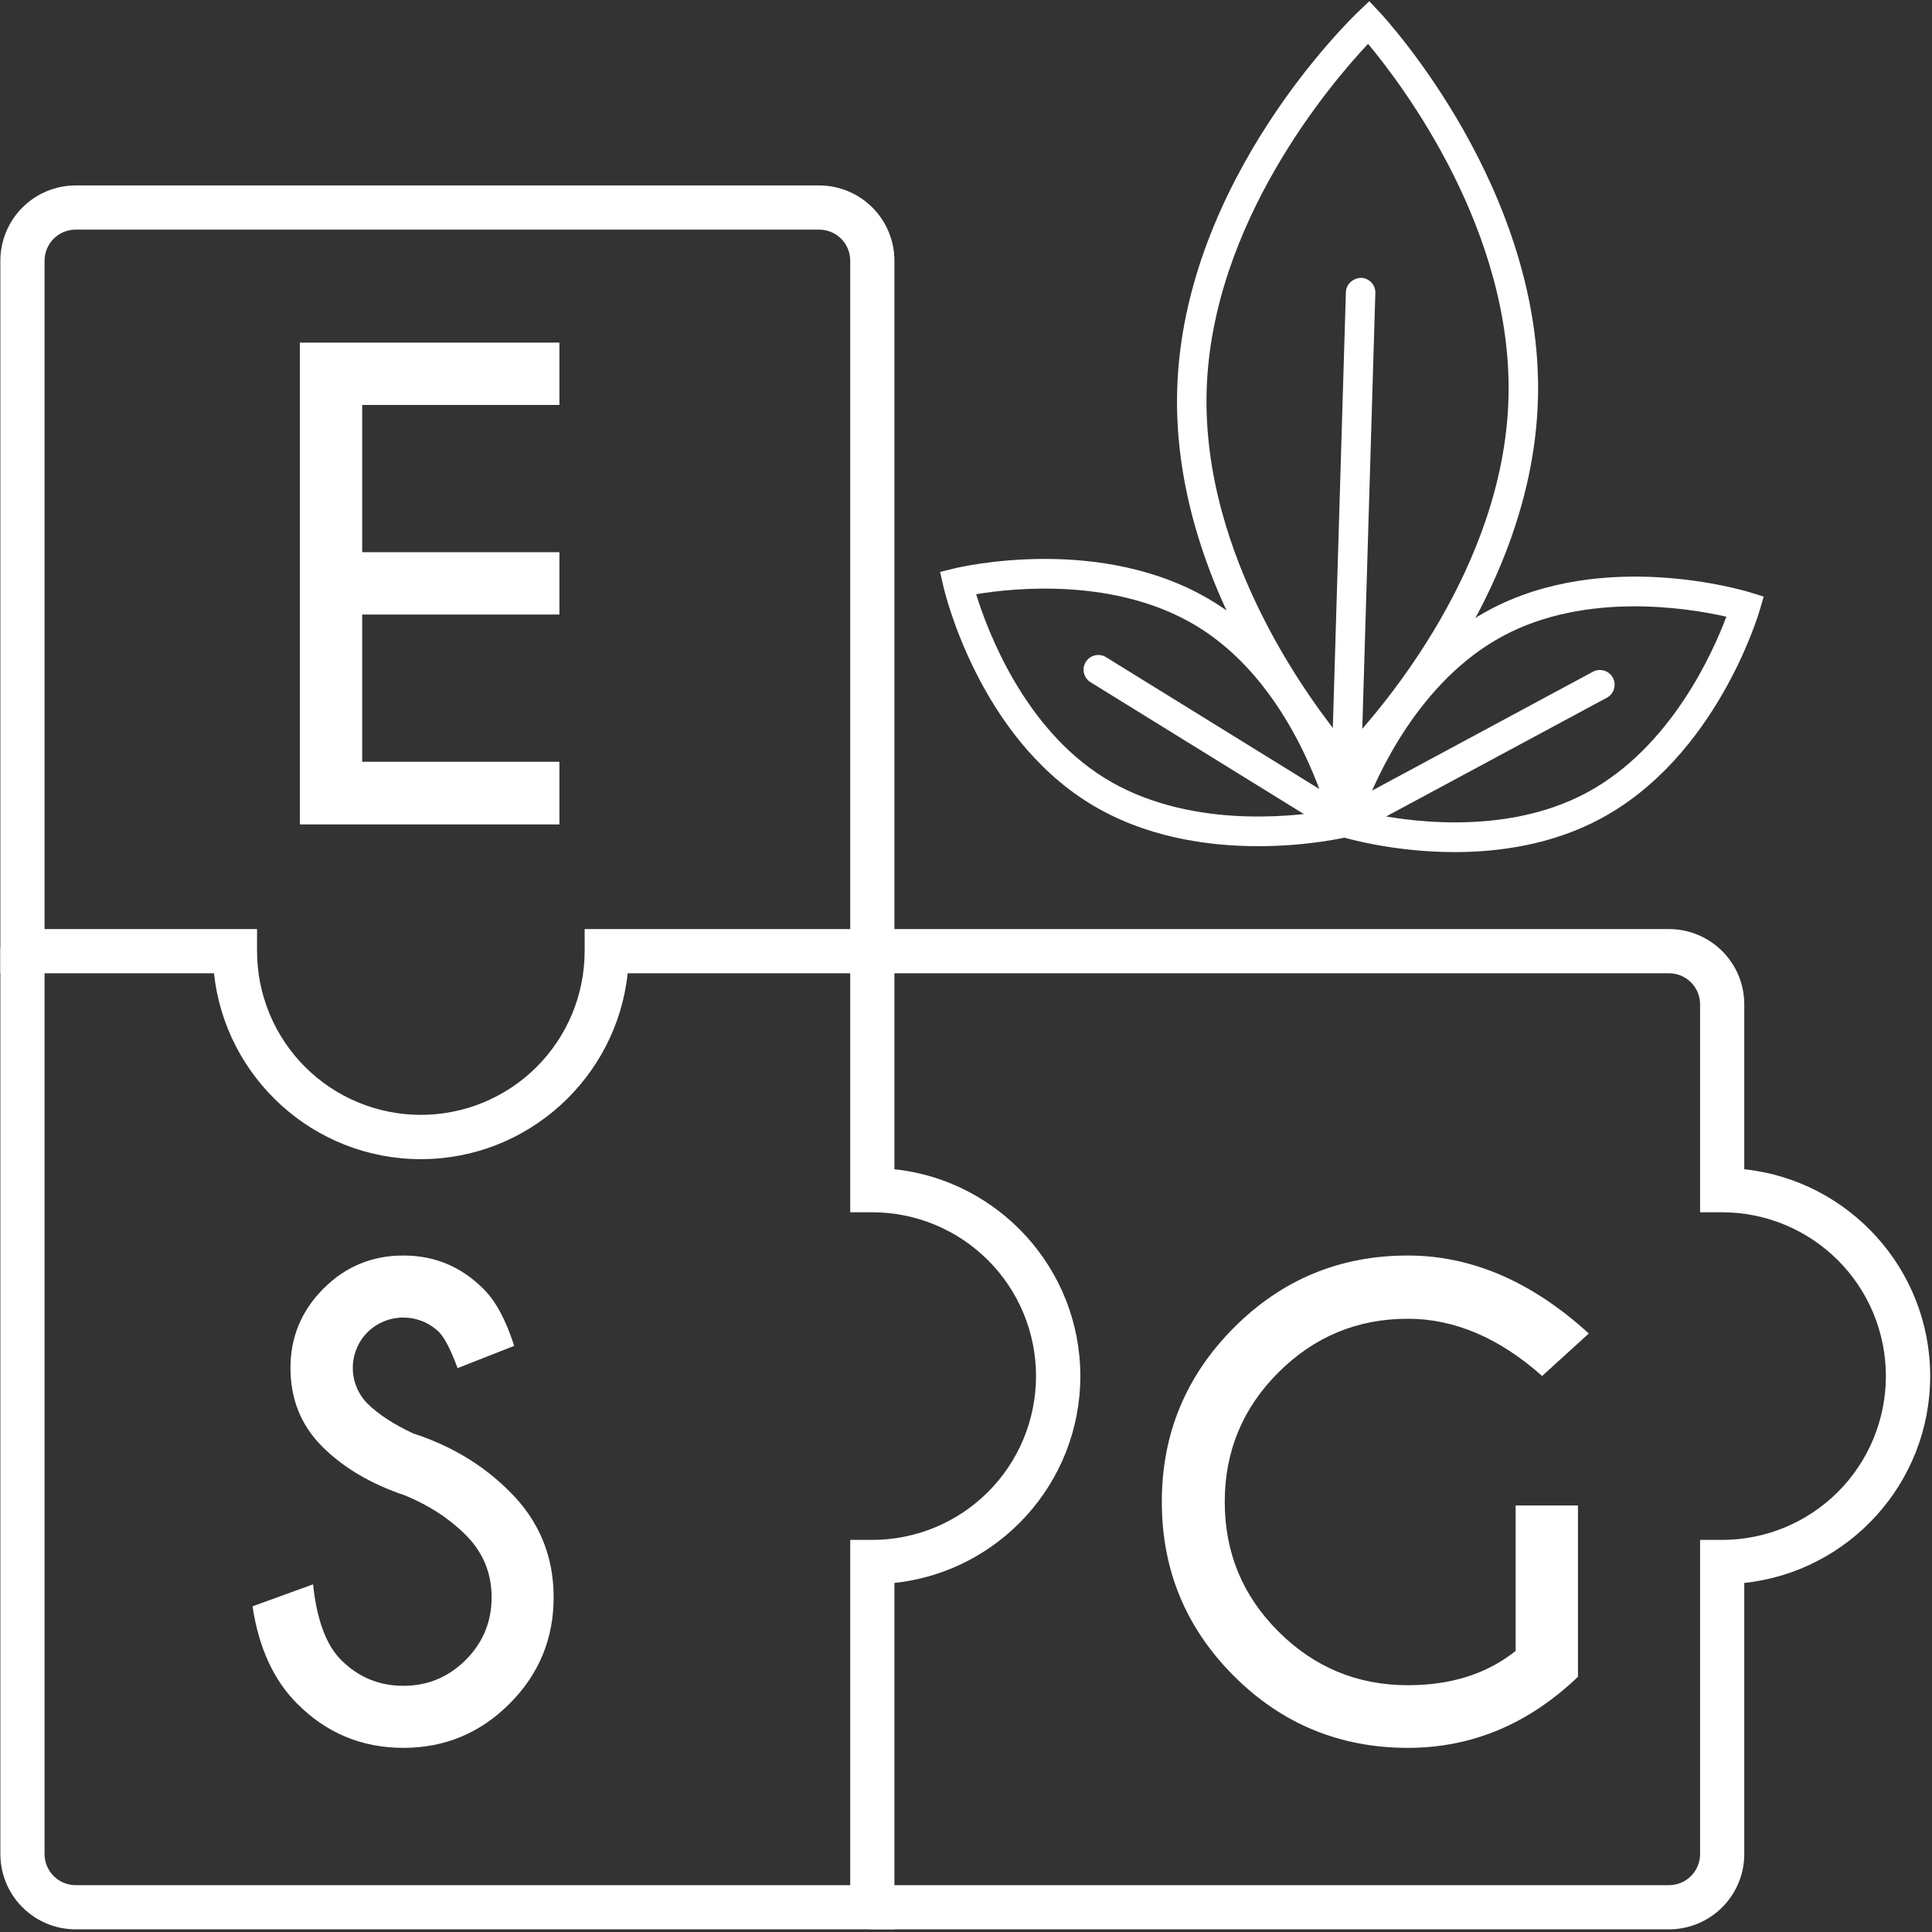
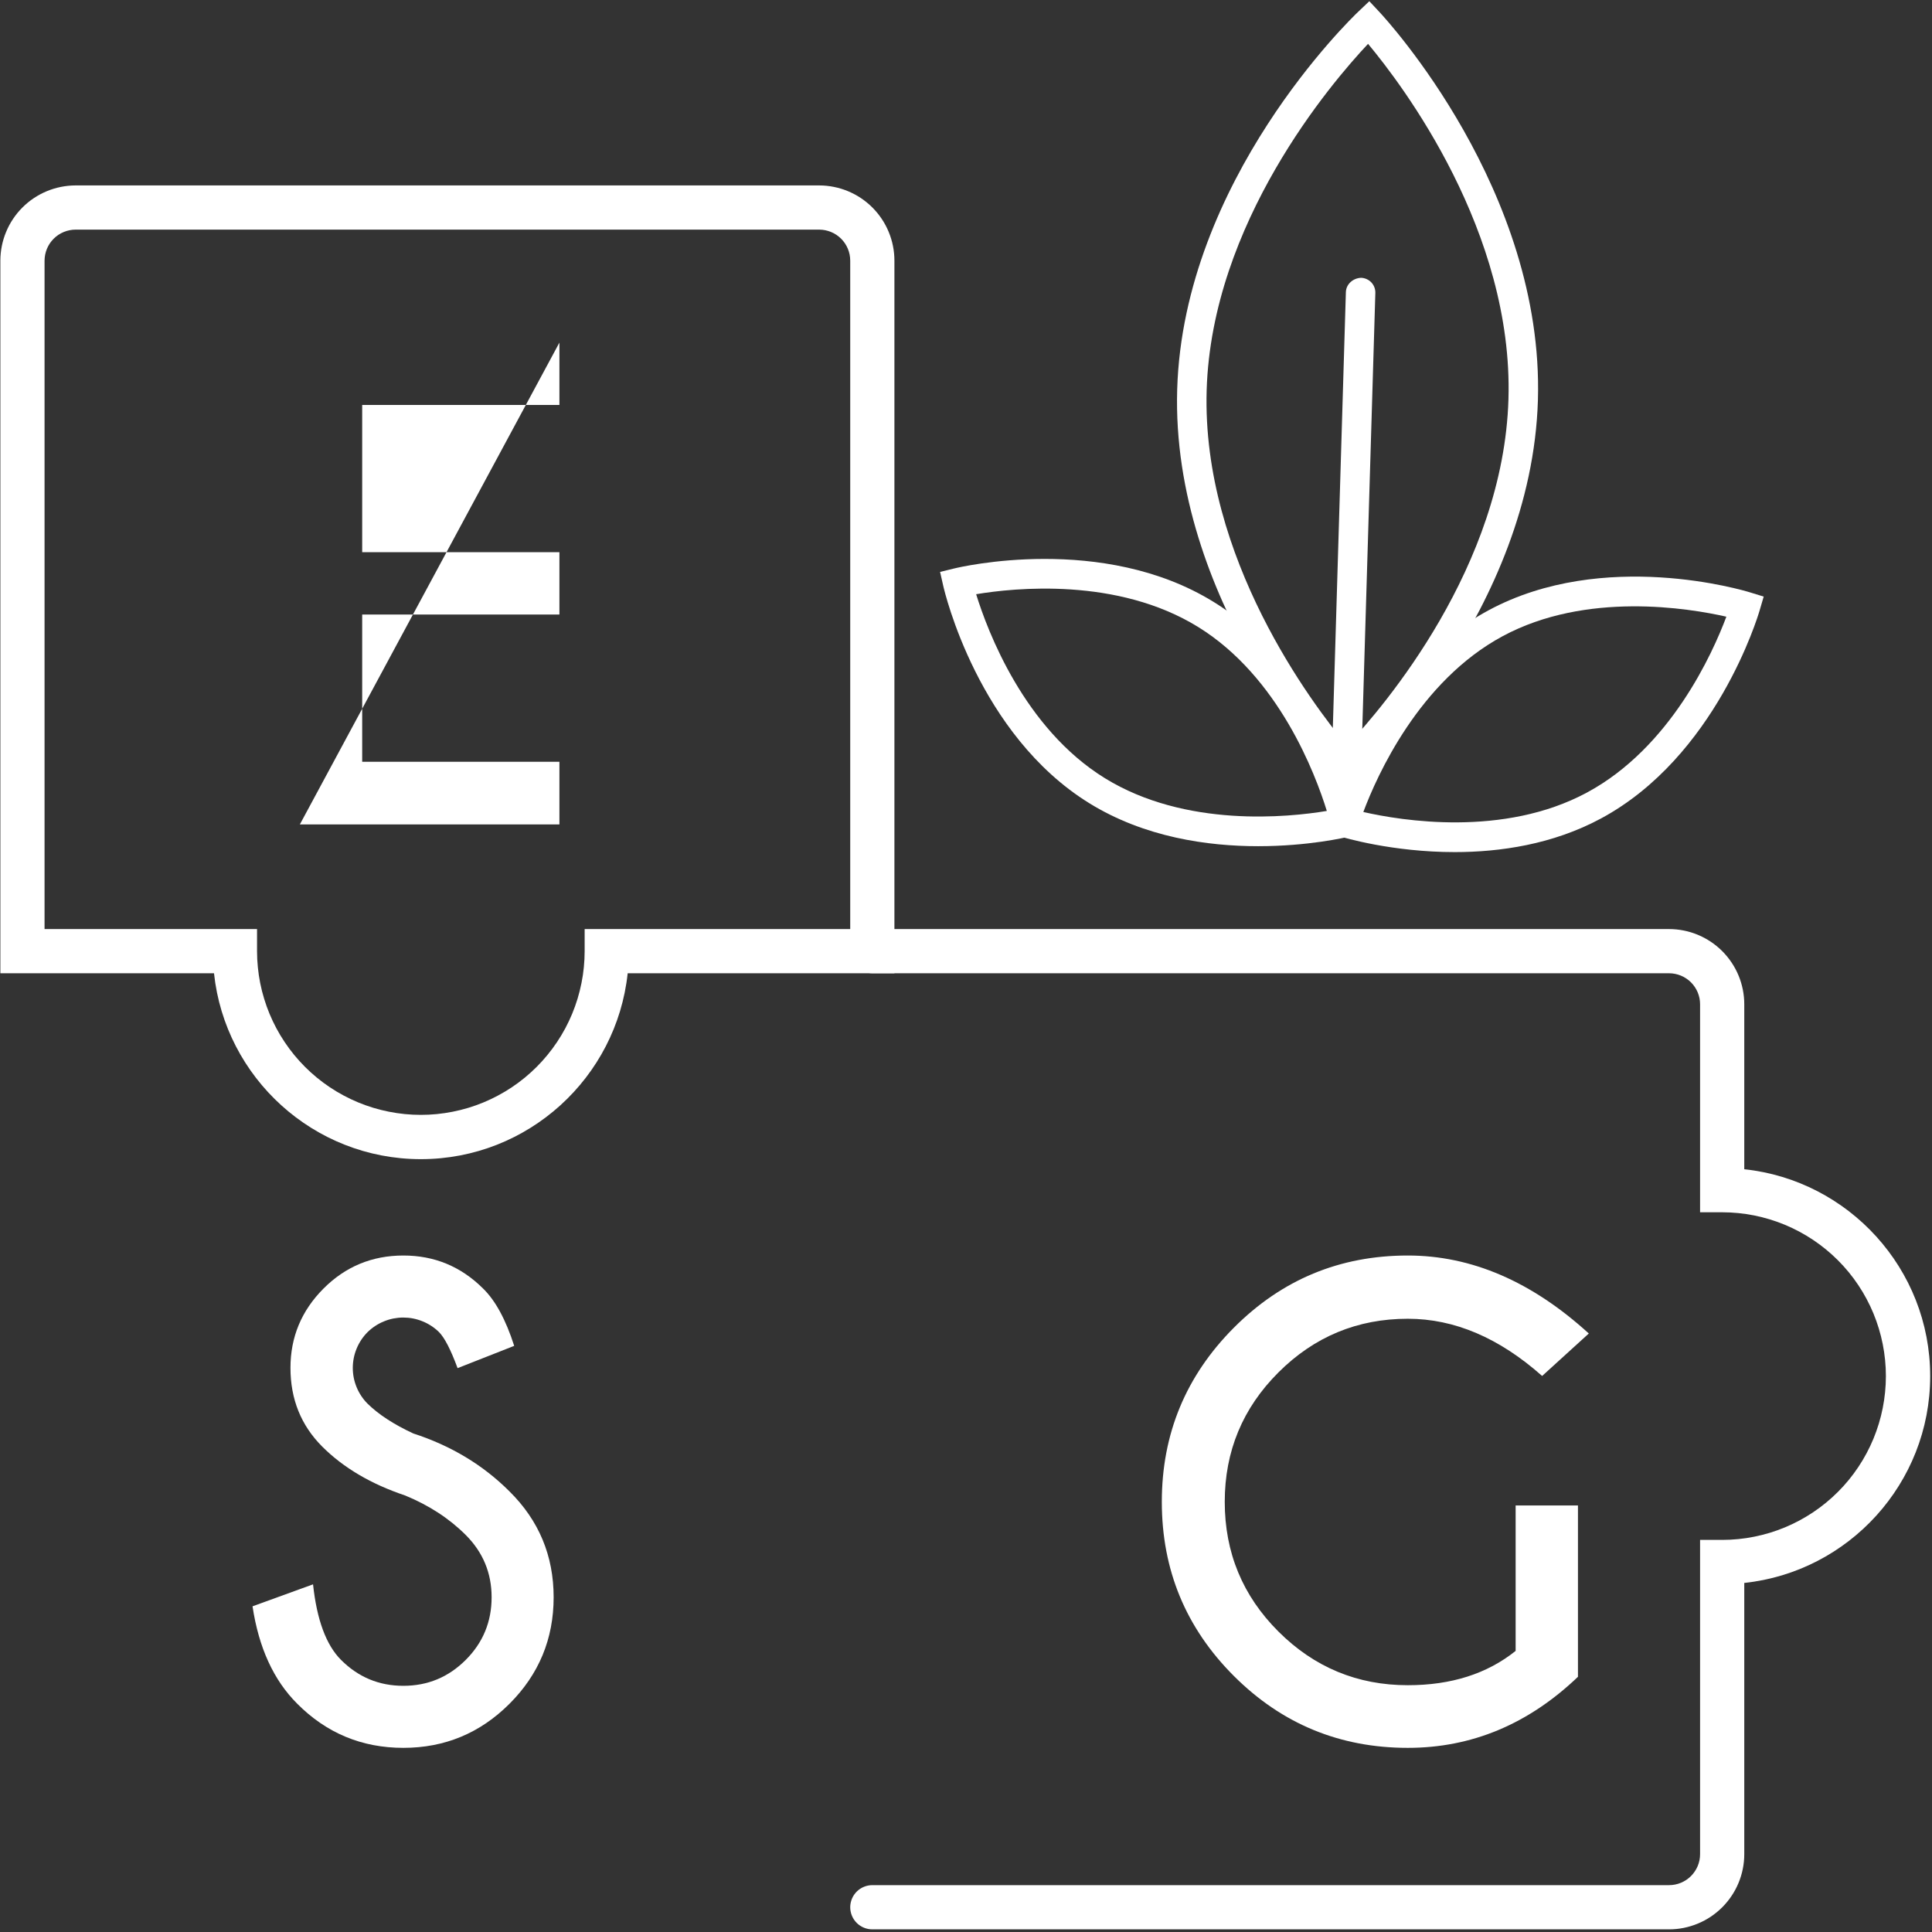
<svg xmlns="http://www.w3.org/2000/svg" width="500" zoomAndPan="magnify" viewBox="0 0 375 375" height="500" preserveAspectRatio="xMidYMid meet" version="1.2">
  <rect x="0" y="0" width="375" height="375" fill="#333333" stroke="none" />
  <defs>
    <clipPath id="67f19c169b">
-       <path d="M 0 180 L 210 180 L 210 374.484 L 0 374.484 Z M 0 180 " />
-     </clipPath>
+       </clipPath>
    <clipPath id="14d4778f0b">
      <path d="M 165 180 L 375 180 L 375 374.484 L 165 374.484 Z M 165 180 " />
    </clipPath>
    <clipPath id="5ced8fa534">
      <path d="M 228 0.234 L 299 0.234 L 299 154 L 228 154 Z M 228 0.234 " />
    </clipPath>
  </defs>
  <g id="f630431763">
-     <path style=" stroke:none;fill-rule:nonzero;fill:#ffffff;fill-opacity:1;" d="M 108.582 66.5 L 108.582 78.602 L 70.301 78.602 L 70.301 107.18 L 108.582 107.18 L 108.582 119.281 L 70.301 119.281 L 70.301 147.859 L 108.582 147.859 L 108.582 160.02 L 58.203 160.02 L 58.203 66.5 Z M 108.582 66.5 " />
+     <path style=" stroke:none;fill-rule:nonzero;fill:#ffffff;fill-opacity:1;" d="M 108.582 66.5 L 108.582 78.602 L 70.301 78.602 L 70.301 107.18 L 108.582 107.18 L 108.582 119.281 L 70.301 119.281 L 70.301 147.859 L 108.582 147.859 L 108.582 160.02 L 58.203 160.02 Z M 108.582 66.5 " />
    <path style=" stroke:none;fill-rule:nonzero;fill:#ffffff;fill-opacity:1;" d="M 78.648 290.277 C 72.023 288.055 66.656 284.891 62.543 280.781 C 58.434 276.668 56.379 271.574 56.379 265.496 C 56.379 259.535 58.512 254.41 62.777 250.125 C 67.047 245.836 72.219 243.695 78.297 243.695 C 84.297 243.695 89.441 245.816 93.727 250.066 C 96.145 252.402 98.168 256.125 99.805 261.23 L 88.816 265.555 C 87.492 261.969 86.285 259.629 85.191 258.539 C 84.734 258.094 84.234 257.695 83.699 257.344 C 83.16 256.996 82.598 256.699 82 256.461 C 81.406 256.219 80.797 256.039 80.168 255.914 C 79.539 255.793 78.902 255.734 78.262 255.734 C 77.621 255.734 76.984 255.801 76.355 255.922 C 75.727 256.047 75.117 256.23 74.523 256.477 C 73.93 256.719 73.367 257.016 72.832 257.367 C 72.297 257.719 71.801 258.121 71.34 258.57 C 70.887 259.027 70.48 259.523 70.125 260.059 C 69.77 260.594 69.469 261.16 69.223 261.758 C 68.977 262.352 68.789 262.965 68.664 263.598 C 68.539 264.227 68.477 264.867 68.477 265.512 C 68.477 266.152 68.539 266.793 68.664 267.426 C 68.789 268.055 68.977 268.668 69.223 269.266 C 69.469 269.859 69.77 270.426 70.125 270.961 C 70.48 271.496 70.887 271.996 71.34 272.449 C 73.484 274.555 76.445 276.484 80.227 278.238 C 87.551 280.613 93.766 284.355 98.871 289.461 C 104.598 295.109 107.461 301.965 107.461 310.031 C 107.461 318.098 104.609 324.984 98.898 330.695 C 93.191 336.402 86.324 339.254 78.297 339.258 C 70.23 339.258 63.352 336.395 57.664 330.664 C 53.105 326.105 50.223 319.812 49.016 311.785 L 60.762 307.52 C 61.5 314.418 63.312 319.305 66.199 322.191 C 69.551 325.543 73.582 327.219 78.297 327.215 C 83.012 327.215 87.043 325.539 90.395 322.191 C 93.746 318.84 95.422 314.785 95.422 310.031 C 95.422 305.32 93.746 301.285 90.395 297.934 C 87.199 294.738 83.285 292.188 78.648 290.277 Z M 78.648 290.277 " />
    <path style=" stroke:none;fill-rule:nonzero;fill:#ffffff;fill-opacity:1;" d="M 306.281 325.465 C 296.66 334.66 285.652 339.258 273.258 339.258 C 260.051 339.258 248.789 334.602 239.477 325.289 C 230.164 315.973 225.508 304.715 225.508 291.504 C 225.508 278.332 230.164 267.074 239.477 257.723 C 248.789 248.371 260.051 243.695 273.258 243.695 C 285.613 243.695 297.32 248.742 308.387 258.832 L 299.328 267.074 C 290.988 259.672 282.301 255.969 273.258 255.969 C 263.477 255.969 255.109 259.438 248.156 266.371 C 241.199 273.309 237.723 281.684 237.723 291.504 C 237.723 301.363 241.199 309.758 248.156 316.695 C 255.109 323.629 263.48 327.098 273.258 327.098 C 281.676 327.098 288.648 324.879 294.184 320.438 L 294.184 292.207 L 306.281 292.207 Z M 306.281 325.465 " />
    <path style=" stroke:none;fill-rule:nonzero;fill:#ffffff;fill-opacity:1;" d="M 81.688 224.992 C 60.871 224.992 43.684 209.164 41.539 188.91 L 0.07 188.91 L 0.07 50.59 C 0.074 49.633 0.168 48.684 0.355 47.742 C 0.543 46.805 0.82 45.891 1.188 45.008 C 1.555 44.121 2.004 43.281 2.539 42.484 C 3.07 41.688 3.676 40.949 4.355 40.273 C 5.031 39.594 5.77 38.992 6.566 38.457 C 7.363 37.926 8.203 37.477 9.09 37.109 C 9.973 36.742 10.887 36.465 11.824 36.277 C 12.766 36.09 13.715 35.992 14.672 35.992 L 159.008 35.992 C 159.969 35.992 160.914 36.09 161.855 36.277 C 162.797 36.465 163.707 36.742 164.594 37.109 C 165.477 37.477 166.32 37.926 167.117 38.457 C 167.91 38.992 168.648 39.594 169.328 40.273 C 170.004 40.949 170.609 41.688 171.141 42.484 C 171.676 43.281 172.125 44.121 172.492 45.008 C 172.859 45.891 173.137 46.805 173.324 47.746 C 173.512 48.684 173.605 49.633 173.605 50.59 L 173.605 188.91 L 121.832 188.91 C 119.684 209.164 102.496 224.992 81.688 224.992 Z M 8.648 180.332 L 49.891 180.332 L 49.891 184.621 C 49.891 185.66 49.941 186.699 50.047 187.734 C 50.148 188.77 50.301 189.801 50.504 190.82 C 50.707 191.84 50.961 192.848 51.266 193.844 C 51.566 194.84 51.918 195.82 52.316 196.781 C 52.715 197.742 53.16 198.684 53.652 199.602 C 54.141 200.516 54.676 201.41 55.258 202.273 C 55.836 203.141 56.453 203.973 57.113 204.777 C 57.777 205.582 58.473 206.352 59.211 207.09 C 59.945 207.824 60.719 208.523 61.523 209.184 C 62.328 209.844 63.16 210.461 64.027 211.039 C 64.895 211.617 65.785 212.152 66.703 212.641 C 67.621 213.133 68.562 213.578 69.523 213.977 C 70.484 214.375 71.465 214.723 72.461 215.027 C 73.457 215.328 74.465 215.578 75.484 215.781 C 76.504 215.984 77.535 216.137 78.57 216.242 C 79.605 216.344 80.645 216.395 81.684 216.395 C 82.727 216.395 83.766 216.344 84.801 216.242 C 85.836 216.137 86.863 215.984 87.887 215.781 C 88.906 215.578 89.914 215.328 90.91 215.027 C 91.906 214.723 92.887 214.375 93.848 213.977 C 94.809 213.578 95.75 213.133 96.668 212.641 C 97.586 212.152 98.477 211.617 99.344 211.039 C 100.207 210.461 101.043 209.844 101.848 209.184 C 102.652 208.523 103.422 207.824 104.16 207.09 C 104.895 206.352 105.594 205.582 106.254 204.777 C 106.914 203.973 107.535 203.141 108.113 202.273 C 108.691 201.41 109.227 200.516 109.719 199.602 C 110.211 198.684 110.652 197.742 111.055 196.781 C 111.453 195.82 111.801 194.84 112.105 193.844 C 112.406 192.848 112.66 191.84 112.863 190.82 C 113.07 189.801 113.223 188.77 113.324 187.734 C 113.426 186.699 113.48 185.66 113.48 184.621 L 113.48 180.332 L 165.027 180.332 L 165.027 50.59 C 165.027 50.195 164.988 49.805 164.914 49.418 C 164.836 49.031 164.719 48.652 164.57 48.289 C 164.418 47.922 164.23 47.578 164.012 47.246 C 163.793 46.918 163.543 46.617 163.266 46.336 C 162.984 46.059 162.68 45.809 162.352 45.586 C 162.023 45.367 161.676 45.184 161.312 45.031 C 160.945 44.879 160.57 44.766 160.184 44.688 C 159.797 44.609 159.402 44.57 159.008 44.57 L 14.672 44.57 C 14.277 44.57 13.887 44.609 13.5 44.688 C 13.109 44.766 12.734 44.879 12.371 45.031 C 12.004 45.184 11.656 45.367 11.328 45.586 C 11 45.809 10.695 46.055 10.418 46.336 C 10.137 46.613 9.887 46.918 9.668 47.246 C 9.449 47.578 9.262 47.922 9.109 48.289 C 8.961 48.652 8.844 49.031 8.766 49.418 C 8.691 49.805 8.652 50.195 8.648 50.59 Z M 8.648 180.332 " />
    <g clip-rule="nonzero" clip-path="url(#67f19c169b)">
-       <path style=" stroke:none;fill-rule:nonzero;fill:#ffffff;fill-opacity:1;" d="M 173.605 374.484 L 14.672 374.484 C 13.715 374.484 12.766 374.391 11.824 374.203 C 10.887 374.016 9.973 373.734 9.09 373.367 C 8.203 373 7.363 372.551 6.566 372.02 C 5.77 371.484 5.031 370.883 4.355 370.203 C 3.676 369.527 3.07 368.789 2.539 367.992 C 2.004 367.195 1.555 366.355 1.188 365.469 C 0.82 364.582 0.543 363.672 0.355 362.73 C 0.168 361.793 0.074 360.844 0.07 359.883 L 0.07 184.621 C 0.07 184.34 0.098 184.059 0.152 183.785 C 0.211 183.508 0.289 183.238 0.398 182.98 C 0.508 182.719 0.637 182.473 0.793 182.238 C 0.953 182.004 1.129 181.785 1.328 181.586 C 1.527 181.387 1.742 181.211 1.977 181.055 C 2.211 180.898 2.461 180.766 2.719 180.656 C 2.98 180.551 3.246 180.469 3.523 180.414 C 3.801 180.359 4.078 180.332 4.359 180.332 C 4.641 180.332 4.922 180.359 5.199 180.414 C 5.473 180.469 5.742 180.551 6.004 180.656 C 6.262 180.766 6.508 180.898 6.742 181.055 C 6.977 181.211 7.195 181.387 7.395 181.586 C 7.594 181.785 7.77 182.004 7.926 182.238 C 8.082 182.473 8.215 182.719 8.324 182.98 C 8.43 183.238 8.512 183.508 8.566 183.785 C 8.621 184.059 8.648 184.34 8.648 184.621 L 8.648 359.883 C 8.652 360.281 8.691 360.672 8.766 361.059 C 8.844 361.445 8.961 361.824 9.109 362.188 C 9.262 362.555 9.449 362.898 9.668 363.227 C 9.887 363.559 10.137 363.859 10.418 364.141 C 10.695 364.422 11 364.668 11.328 364.891 C 11.656 365.109 12.004 365.293 12.371 365.445 C 12.734 365.598 13.109 365.711 13.5 365.789 C 13.887 365.867 14.277 365.906 14.672 365.906 L 165.027 365.906 L 165.027 298.895 L 169.316 298.895 C 170.359 298.895 171.398 298.84 172.434 298.738 C 173.469 298.637 174.496 298.484 175.52 298.277 C 176.539 298.074 177.547 297.824 178.543 297.52 C 179.539 297.219 180.52 296.867 181.48 296.469 C 182.441 296.07 183.379 295.625 184.297 295.133 C 185.215 294.641 186.105 294.105 186.973 293.527 C 187.836 292.949 188.672 292.328 189.477 291.668 C 190.281 291.008 191.051 290.309 191.789 289.574 C 192.523 288.836 193.223 288.066 193.883 287.262 C 194.543 286.457 195.16 285.621 195.738 284.754 C 196.316 283.891 196.852 283 197.34 282.082 C 197.832 281.164 198.277 280.223 198.676 279.262 C 199.074 278.297 199.422 277.32 199.723 276.324 C 200.027 275.328 200.277 274.32 200.48 273.297 C 200.684 272.277 200.836 271.25 200.938 270.211 C 201.043 269.176 201.094 268.137 201.094 267.098 C 201.094 266.059 201.043 265.02 200.938 263.98 C 200.836 262.945 200.684 261.918 200.48 260.898 C 200.277 259.875 200.027 258.867 199.723 257.871 C 199.422 256.875 199.074 255.898 198.676 254.934 C 198.277 253.973 197.832 253.031 197.34 252.113 C 196.852 251.195 196.316 250.305 195.738 249.438 C 195.16 248.574 194.543 247.738 193.883 246.934 C 193.223 246.129 192.523 245.359 191.789 244.621 C 191.051 243.887 190.281 243.188 189.477 242.527 C 188.672 241.867 187.836 241.246 186.973 240.668 C 186.105 240.09 185.215 239.555 184.297 239.062 C 183.379 238.57 182.441 238.125 181.48 237.727 C 180.52 237.328 179.539 236.977 178.543 236.676 C 177.547 236.371 176.539 236.121 175.52 235.914 C 174.496 235.711 173.469 235.559 172.434 235.457 C 171.398 235.355 170.359 235.301 169.316 235.301 L 165.027 235.301 L 165.027 184.621 C 165.031 184.34 165.059 184.062 165.113 183.785 C 165.168 183.508 165.25 183.242 165.359 182.98 C 165.465 182.723 165.598 182.477 165.754 182.242 C 165.91 182.008 166.09 181.793 166.289 181.594 C 166.488 181.395 166.703 181.219 166.938 181.062 C 167.172 180.906 167.418 180.773 167.68 180.664 C 167.938 180.559 168.207 180.477 168.48 180.422 C 168.758 180.367 169.035 180.34 169.316 180.34 C 169.598 180.34 169.879 180.367 170.152 180.422 C 170.43 180.477 170.699 180.559 170.957 180.664 C 171.219 180.773 171.465 180.906 171.699 181.062 C 171.934 181.219 172.148 181.395 172.348 181.594 C 172.547 181.793 172.727 182.008 172.883 182.242 C 173.039 182.477 173.172 182.723 173.277 182.98 C 173.387 183.242 173.469 183.508 173.523 183.785 C 173.578 184.062 173.605 184.34 173.605 184.621 L 173.605 226.949 C 193.859 229.098 209.691 246.285 209.691 267.098 C 209.691 287.91 193.859 305.098 173.605 307.246 Z M 173.605 374.484 " />
-     </g>
+       </g>
    <g clip-rule="nonzero" clip-path="url(#14d4778f0b)">
      <path style=" stroke:none;fill-rule:nonzero;fill:#ffffff;fill-opacity:1;" d="M 323.965 374.484 L 169.316 374.484 C 169.035 374.484 168.758 374.457 168.48 374.402 C 168.203 374.348 167.938 374.266 167.676 374.16 C 167.418 374.051 167.168 373.918 166.934 373.762 C 166.699 373.605 166.484 373.43 166.285 373.23 C 166.086 373.031 165.91 372.812 165.75 372.578 C 165.594 372.344 165.465 372.098 165.355 371.836 C 165.246 371.578 165.168 371.309 165.113 371.031 C 165.055 370.758 165.027 370.477 165.027 370.195 C 165.027 369.914 165.055 369.637 165.113 369.359 C 165.168 369.082 165.246 368.816 165.355 368.555 C 165.465 368.293 165.594 368.047 165.75 367.812 C 165.91 367.578 166.086 367.363 166.285 367.164 C 166.484 366.965 166.699 366.785 166.934 366.629 C 167.168 366.473 167.418 366.34 167.676 366.234 C 167.938 366.125 168.203 366.043 168.48 365.988 C 168.758 365.934 169.035 365.906 169.316 365.906 L 323.965 365.906 C 324.359 365.906 324.754 365.867 325.141 365.789 C 325.527 365.711 325.902 365.598 326.27 365.445 C 326.633 365.293 326.98 365.109 327.309 364.891 C 327.637 364.668 327.941 364.418 328.223 364.141 C 328.5 363.859 328.75 363.555 328.969 363.227 C 329.188 362.898 329.375 362.551 329.527 362.188 C 329.676 361.82 329.793 361.445 329.871 361.059 C 329.945 360.672 329.984 360.277 329.984 359.883 L 329.984 298.895 L 334.273 298.895 C 335.316 298.895 336.355 298.84 337.391 298.738 C 338.426 298.637 339.453 298.484 340.477 298.277 C 341.496 298.074 342.504 297.82 343.5 297.52 C 344.496 297.215 345.477 296.867 346.438 296.469 C 347.398 296.066 348.336 295.625 349.254 295.133 C 350.172 294.641 351.062 294.105 351.93 293.527 C 352.793 292.949 353.629 292.328 354.434 291.668 C 355.238 291.008 356.008 290.309 356.742 289.574 C 357.48 288.836 358.18 288.066 358.84 287.262 C 359.5 286.457 360.117 285.621 360.695 284.754 C 361.273 283.891 361.809 283 362.297 282.082 C 362.789 281.16 363.234 280.223 363.633 279.262 C 364.027 278.297 364.379 277.32 364.68 276.324 C 364.984 275.328 365.234 274.32 365.438 273.297 C 365.641 272.277 365.793 271.25 365.895 270.211 C 366 269.176 366.051 268.137 366.051 267.098 C 366.051 266.059 366 265.02 365.895 263.98 C 365.793 262.945 365.641 261.918 365.438 260.898 C 365.234 259.875 364.984 258.867 364.68 257.871 C 364.379 256.875 364.027 255.895 363.633 254.934 C 363.234 253.973 362.789 253.031 362.297 252.113 C 361.809 251.195 361.273 250.305 360.695 249.438 C 360.117 248.574 359.5 247.738 358.84 246.934 C 358.18 246.129 357.48 245.359 356.742 244.621 C 356.008 243.887 355.238 243.188 354.434 242.527 C 353.629 241.867 352.793 241.246 351.93 240.668 C 351.062 240.09 350.172 239.555 349.254 239.062 C 348.336 238.57 347.398 238.125 346.438 237.727 C 345.477 237.328 344.496 236.977 343.5 236.676 C 342.504 236.371 341.496 236.121 340.477 235.914 C 339.453 235.711 338.426 235.559 337.391 235.457 C 336.355 235.355 335.316 235.301 334.273 235.301 L 329.984 235.301 L 329.984 194.93 C 329.984 194.535 329.945 194.145 329.871 193.754 C 329.793 193.367 329.676 192.992 329.527 192.625 C 329.375 192.262 329.188 191.914 328.969 191.586 C 328.75 191.258 328.5 190.953 328.223 190.676 C 327.941 190.395 327.637 190.145 327.309 189.926 C 326.98 189.707 326.633 189.52 326.27 189.371 C 325.902 189.219 325.527 189.105 325.141 189.027 C 324.754 188.949 324.359 188.91 323.965 188.91 L 169.316 188.91 C 169.035 188.91 168.758 188.883 168.484 188.824 C 168.207 188.77 167.938 188.688 167.68 188.582 C 167.418 188.473 167.172 188.34 166.938 188.184 C 166.707 188.027 166.488 187.848 166.289 187.648 C 166.094 187.449 165.914 187.234 165.758 187 C 165.602 186.766 165.469 186.52 165.363 186.262 C 165.254 186 165.176 185.73 165.121 185.457 C 165.066 185.18 165.039 184.902 165.039 184.621 C 165.039 184.34 165.066 184.062 165.121 183.785 C 165.176 183.508 165.254 183.242 165.363 182.98 C 165.469 182.723 165.602 182.473 165.758 182.238 C 165.914 182.008 166.094 181.789 166.289 181.59 C 166.488 181.391 166.707 181.215 166.938 181.059 C 167.172 180.902 167.418 180.77 167.68 180.66 C 167.938 180.551 168.207 180.469 168.484 180.414 C 168.758 180.359 169.035 180.332 169.316 180.332 L 323.965 180.332 C 324.926 180.332 325.871 180.426 326.812 180.613 C 327.754 180.801 328.664 181.078 329.551 181.445 C 330.434 181.812 331.277 182.266 332.074 182.797 C 332.867 183.328 333.605 183.934 334.285 184.613 C 334.961 185.289 335.566 186.027 336.098 186.824 C 336.633 187.621 337.082 188.461 337.449 189.344 C 337.816 190.23 338.094 191.145 338.281 192.082 C 338.469 193.023 338.562 193.973 338.562 194.93 L 338.562 226.949 C 358.816 229.098 374.648 246.285 374.648 267.098 C 374.648 287.91 358.816 305.098 338.562 307.246 L 338.562 359.883 C 338.562 360.844 338.469 361.793 338.281 362.73 C 338.094 363.672 337.816 364.582 337.449 365.469 C 337.082 366.355 336.633 367.195 336.098 367.992 C 335.566 368.789 334.961 369.523 334.285 370.203 C 333.605 370.879 332.871 371.484 332.074 372.02 C 331.277 372.551 330.434 373 329.551 373.367 C 328.664 373.734 327.754 374.012 326.812 374.203 C 325.871 374.391 324.926 374.484 323.965 374.484 Z M 323.965 374.484 " />
    </g>
    <g clip-rule="nonzero" clip-path="url(#5ced8fa534)">
      <path style=" stroke:none;fill-rule:nonzero;fill:#ffffff;fill-opacity:1;" d="M 261.211 153.016 L 259.246 150.91 C 257.938 149.512 227.277 116.234 228.492 75.574 C 229.711 34.918 262.309 3.531 263.695 2.219 L 265.785 0.234 L 267.754 2.34 C 269.059 3.734 299.723 37.012 298.508 77.676 C 297.289 118.332 264.691 149.715 263.301 151.031 Z M 265.539 8.512 C 258.367 16.141 235.184 43.258 234.211 75.746 C 233.238 108.285 254.75 136.699 261.461 144.738 C 268.633 137.105 291.816 109.988 292.789 77.5 C 293.766 44.961 272.25 16.551 265.539 8.512 Z M 295.648 77.586 Z M 295.648 77.586 " />
    </g>
    <path style=" stroke:none;fill-rule:nonzero;fill:#ffffff;fill-opacity:1;" d="M 261.336 151.816 L 261.246 151.816 C 260.867 151.805 260.504 151.719 260.16 151.566 C 259.812 151.41 259.512 151.191 259.25 150.918 C 258.992 150.641 258.793 150.324 258.66 149.969 C 258.523 149.617 258.465 149.25 258.473 148.871 L 261.234 56.695 C 261.285 55.117 262.668 53.977 264.184 53.922 C 264.562 53.934 264.922 54.02 265.27 54.176 C 265.613 54.328 265.918 54.547 266.18 54.82 C 266.438 55.098 266.637 55.414 266.77 55.77 C 266.902 56.121 266.965 56.488 266.953 56.867 L 264.191 149.043 C 264.18 149.414 264.102 149.77 263.949 150.109 C 263.801 150.449 263.594 150.75 263.324 151.008 C 263.059 151.266 262.754 151.465 262.41 151.605 C 262.066 151.746 261.707 151.816 261.336 151.816 Z M 261.336 151.816 " />
    <path style=" stroke:none;fill-rule:nonzero;fill:#ffffff;fill-opacity:1;" d="M 244.211 164.246 C 234.465 164.246 222.188 162.551 211.434 155.902 C 189.883 142.586 183.359 114.926 183.094 113.758 L 182.469 111.008 L 185.203 110.34 C 186.367 110.055 214.023 103.52 235.57 116.836 C 257.117 130.148 263.645 157.812 263.91 158.98 L 264.535 161.73 L 261.801 162.395 C 261.215 162.539 253.988 164.246 244.211 164.246 Z M 189.469 115.336 C 191.684 122.5 198.777 141.359 214.438 151.035 C 230.137 160.734 250.141 158.633 257.535 157.402 C 255.32 150.238 248.223 131.379 232.566 121.699 C 216.867 111.996 196.863 114.102 189.469 115.336 Z M 189.469 115.336 " />
-     <path style=" stroke:none;fill-rule:nonzero;fill:#ffffff;fill-opacity:1;" d="M 261.117 162.477 C 260.578 162.477 260.078 162.336 259.621 162.051 L 211.68 132.422 C 211.355 132.223 211.086 131.973 210.863 131.664 C 210.641 131.355 210.484 131.02 210.398 130.648 C 210.309 130.281 210.297 129.906 210.355 129.531 C 210.418 129.156 210.547 128.809 210.746 128.488 C 210.945 128.164 211.199 127.891 211.508 127.668 C 211.816 127.449 212.152 127.293 212.523 127.207 C 212.895 127.121 213.266 127.105 213.641 127.168 C 214.016 127.23 214.363 127.359 214.684 127.559 L 262.625 157.188 C 262.887 157.348 263.121 157.551 263.32 157.789 C 263.52 158.027 263.676 158.293 263.785 158.582 C 263.898 158.875 263.961 159.176 263.977 159.484 C 263.992 159.797 263.957 160.102 263.871 160.398 C 263.785 160.699 263.656 160.977 263.48 161.234 C 263.305 161.492 263.09 161.711 262.844 161.898 C 262.594 162.086 262.324 162.23 262.027 162.328 C 261.734 162.43 261.43 162.477 261.117 162.477 Z M 261.117 162.477 " />
    <path style=" stroke:none;fill-rule:nonzero;fill:#ffffff;fill-opacity:1;" d="M 282.363 165.391 C 270.184 165.391 260.734 162.547 260.066 162.34 L 257.375 161.512 L 258.164 158.809 C 258.504 157.656 266.668 130.438 288.973 118.434 C 311.277 106.434 338.492 114.613 339.641 114.969 L 342.332 115.797 L 341.539 118.5 C 341.203 119.652 333.039 146.871 310.734 158.875 C 301.379 163.906 291.16 165.391 282.363 165.391 Z M 264.621 157.609 C 271.934 159.277 291.816 162.562 308.023 153.836 C 324.27 145.094 332.457 126.715 335.086 119.699 C 327.777 118.039 307.895 114.75 291.68 123.473 C 275.434 132.215 267.246 150.594 264.621 157.609 Z M 264.621 157.609 " />
-     <path style=" stroke:none;fill-rule:nonzero;fill:#ffffff;fill-opacity:1;" d="M 260.91 162.469 C 260.594 162.469 260.285 162.418 259.98 162.316 C 259.68 162.211 259.406 162.062 259.152 161.867 C 258.902 161.672 258.688 161.438 258.516 161.172 C 258.34 160.906 258.215 160.617 258.137 160.309 C 258.059 160 258.031 159.688 258.059 159.371 C 258.086 159.051 258.164 158.746 258.293 158.457 C 258.422 158.164 258.594 157.902 258.809 157.668 C 259.027 157.434 259.273 157.242 259.555 157.09 L 309.18 130.387 C 309.516 130.207 309.871 130.098 310.246 130.059 C 310.625 130.023 310.996 130.059 311.359 130.168 C 311.723 130.273 312.051 130.449 312.344 130.691 C 312.641 130.93 312.875 131.215 313.055 131.551 C 313.234 131.887 313.344 132.242 313.383 132.617 C 313.422 132.996 313.383 133.367 313.273 133.73 C 313.164 134.094 312.992 134.422 312.75 134.715 C 312.512 135.008 312.223 135.246 311.891 135.426 L 262.262 162.129 C 261.84 162.355 261.391 162.469 260.91 162.469 Z M 260.91 162.469 " />
  </g>
</svg>